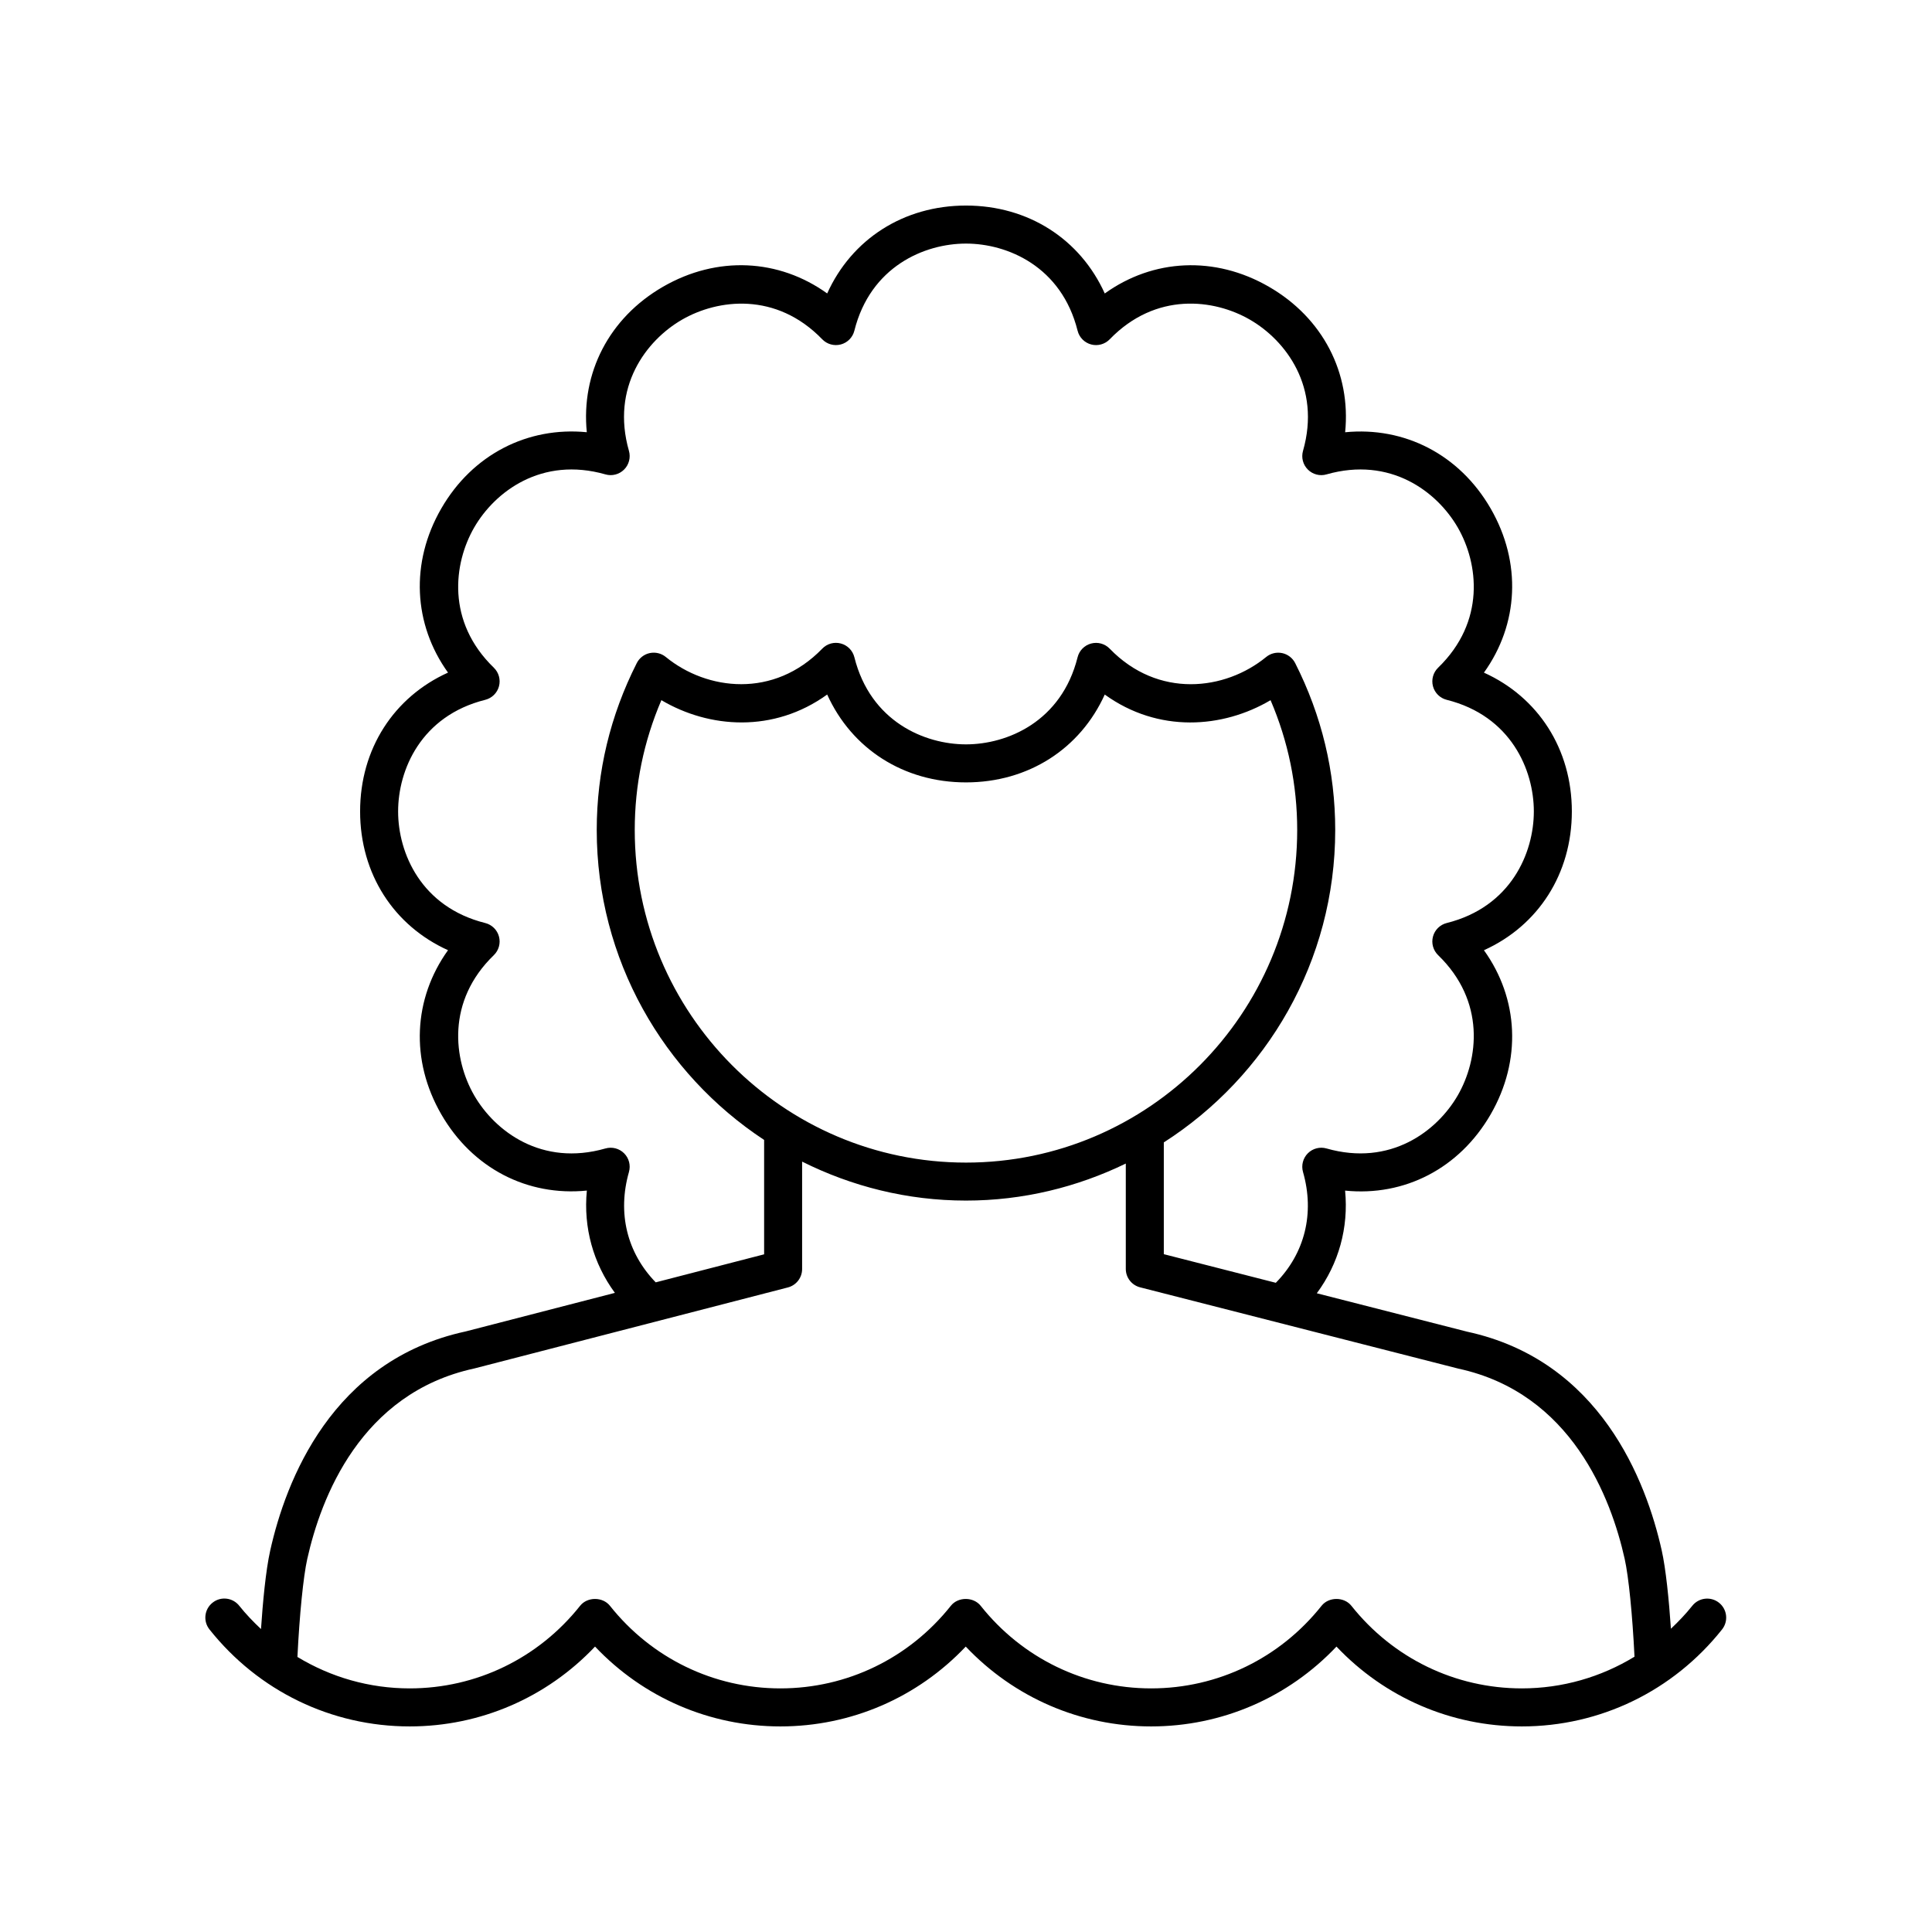
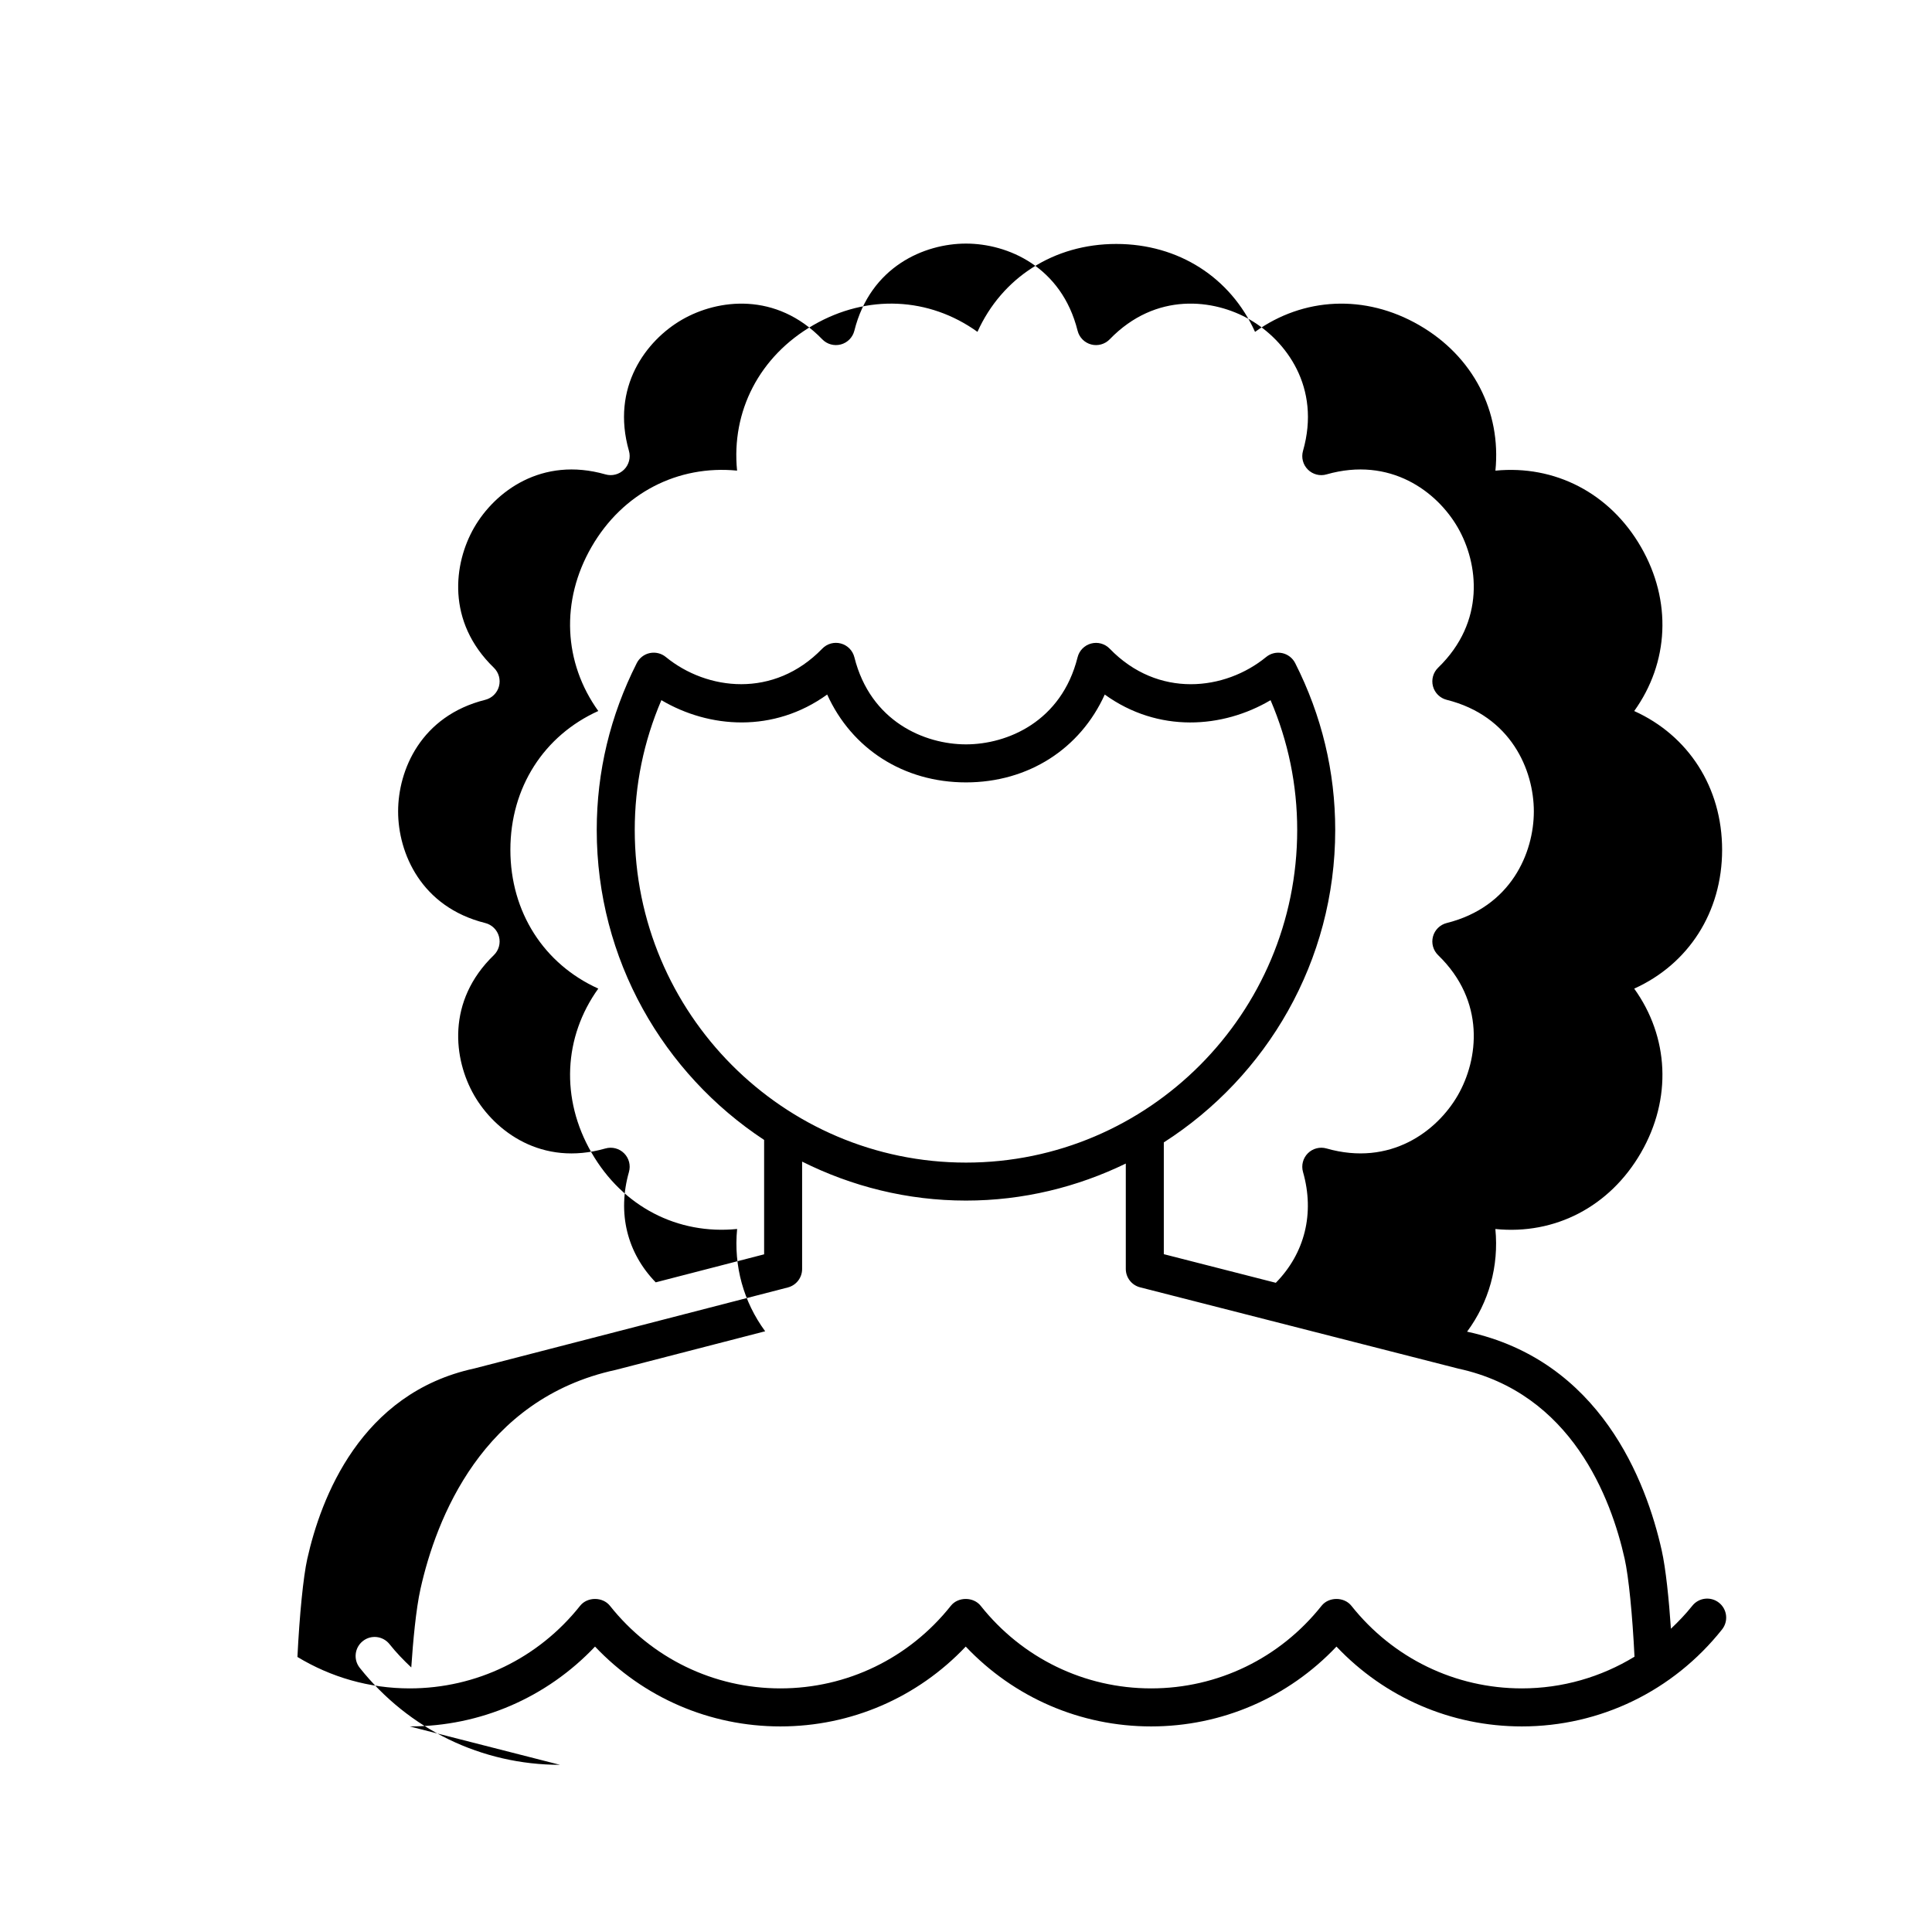
<svg xmlns="http://www.w3.org/2000/svg" fill="#000000" width="800px" height="800px" version="1.1" viewBox="144 144 512 512">
-   <path d="m252.57 601.52c18.742 0 36.328-7.644 49.121-21.16 12.797 13.516 30.387 21.16 49.121 21.16 18.742 0 36.328-7.644 49.121-21.16 12.801 13.516 30.387 21.16 49.125 21.16 18.742 0 36.328-7.644 49.121-21.16 12.797 13.516 30.383 21.16 49.121 21.16 20.746 0 40.09-9.371 53.066-25.703 1.73-2.18 1.367-5.348-0.812-7.078-2.18-1.73-5.352-1.363-7.078 0.812-1.742 2.195-3.664 4.184-5.66 6.078-0.539-7.856-1.355-15.906-2.438-20.742-4.109-18.379-16.297-50.355-51.582-57.98l-39.824-10.176c5.793-7.84 8.453-17.352 7.496-27.207 15.754 1.594 30.297-5.875 38.574-20.203s7.418-30.695-1.781-43.5c14.371-6.492 23.293-20.234 23.297-36.781 0-16.547-8.926-30.293-23.297-36.785 9.199-12.809 10.055-29.168 1.781-43.496-8.27-14.328-22.859-21.746-38.562-20.207 1.566-15.691-5.875-30.289-20.207-38.562-14.328-8.273-30.691-7.418-43.496 1.785-6.496-14.379-20.238-23.301-36.781-23.301-16.547 0-30.289 8.922-36.781 23.293-12.812-9.203-29.172-10.051-43.496-1.785-14.332 8.273-21.77 22.875-20.207 38.562-15.664-1.531-30.293 5.879-38.562 20.207-8.277 14.328-7.418 30.691 1.781 43.496-14.371 6.492-23.297 20.238-23.297 36.785 0.004 16.547 8.926 30.289 23.297 36.781-9.199 12.809-10.055 29.172-1.781 43.5 8.277 14.332 22.84 21.773 38.574 20.203-0.949 9.809 1.688 19.285 7.43 27.109l-39.574 10.227c-35.469 7.668-47.656 39.645-51.762 58.023-1.211 5.391-1.988 14.004-2.449 20.84-2.035-1.918-3.992-3.938-5.766-6.172-1.73-2.18-4.906-2.555-7.078-0.809-2.18 1.73-2.543 4.898-0.812 7.078 12.977 16.34 32.316 25.707 53.059 25.707zm58.109-146.94c0.5-1.762 0.012-3.652-1.285-4.945-1.293-1.293-3.199-1.781-4.945-1.281-16.91 4.84-29.293-4.562-34.785-14.07-5.484-9.508-7.418-24.945 5.207-37.16 1.312-1.273 1.836-3.16 1.363-4.926-0.473-1.77-1.871-3.141-3.641-3.586-17.043-4.262-23.086-18.598-23.09-29.574 0-10.98 6.047-25.312 23.09-29.578 1.77-0.445 3.168-1.816 3.641-3.586 0.473-1.766-0.051-3.652-1.363-4.926-12.625-12.215-10.691-27.652-5.207-37.156 5.492-9.504 17.875-18.895 34.785-14.074 1.742 0.508 3.652 0.012 4.945-1.281 1.293-1.293 1.785-3.188 1.285-4.945-4.828-16.887 4.562-29.293 14.07-34.781 9.5-5.484 24.945-7.418 37.156 5.207 1.273 1.312 3.144 1.832 4.926 1.363 1.766-0.473 3.141-1.867 3.582-3.644 4.266-17.039 18.605-23.086 29.582-23.086s25.312 6.047 29.578 23.086c0.441 1.777 1.816 3.172 3.582 3.644 1.77 0.477 3.652-0.051 4.926-1.363 12.223-12.633 27.656-10.699 37.156-5.207 9.512 5.488 18.898 17.891 14.07 34.781-0.5 1.758-0.012 3.652 1.285 4.945 1.301 1.297 3.203 1.793 4.945 1.281 16.926-4.82 29.297 4.566 34.785 14.074 5.484 9.504 7.418 24.941-5.207 37.156-1.312 1.273-1.836 3.16-1.363 4.926 0.473 1.766 1.871 3.141 3.641 3.586 17.043 4.266 23.09 18.602 23.09 29.578-0.004 10.977-6.047 25.312-23.09 29.574-1.77 0.445-3.168 1.816-3.641 3.586-0.473 1.766 0.051 3.652 1.363 4.926 12.625 12.215 10.691 27.652 5.207 37.16-5.492 9.508-17.863 18.898-34.785 14.07-1.746-0.504-3.644-0.016-4.945 1.281-1.293 1.293-1.785 3.188-1.285 4.945 3.137 10.98 0.469 21.555-7.203 29.375l-29.684-7.586v-29.621c27.262-17.453 45.426-48.004 45.426-82.793 0-15.441-3.57-30.32-10.609-44.223-0.695-1.363-1.965-2.34-3.453-2.656-1.52-0.309-3.055 0.066-4.234 1.031-10.906 8.934-28.66 11.039-41.473-2.203-1.273-1.316-3.148-1.836-4.926-1.363-1.766 0.473-3.141 1.867-3.582 3.644-4.262 17.031-18.598 23.078-29.574 23.078s-25.312-6.047-29.578-23.086c-0.441-1.777-1.816-3.172-3.582-3.644-1.781-0.477-3.656 0.047-4.926 1.363-12.809 13.246-30.562 11.133-41.473 2.203-1.18-0.965-2.715-1.336-4.234-1.031-1.492 0.316-2.762 1.293-3.453 2.656-7.035 13.902-10.609 28.781-10.609 44.223 0 34.344 17.684 64.582 44.359 82.145v30.316l-28.73 7.426c-7.582-7.809-10.211-18.336-7.09-29.254zm1.535-90.629c0-11.914 2.371-23.461 7.059-34.402 12.668 7.488 29.742 8.75 43.941-1.492 6.496 14.367 20.238 23.285 36.781 23.285s30.281-8.918 36.777-23.281c14.195 10.246 31.273 8.98 43.941 1.492 4.688 10.941 7.059 22.488 7.059 34.402 0 48.602-39.375 88.145-87.777 88.145-48.406-0.004-87.781-39.547-87.781-88.148zm-86.773 193.13c3.586-16.031 14.074-43.891 44.254-50.422l83.098-21.473c2.223-0.574 3.777-2.582 3.777-4.879v-28.469c13.109 6.551 27.82 10.328 43.426 10.328 15.184 0 29.516-3.59 42.352-9.812v27.922c0 2.301 1.559 4.312 3.793 4.879l84.348 21.547c29.984 6.481 40.473 34.34 44.059 50.375 1.062 4.75 2.062 14.793 2.613 25.965-8.895 5.422-19.145 8.398-29.859 8.398-17.652 0-34.121-7.981-45.176-21.898-1.918-2.406-5.984-2.406-7.891 0-11.059 13.918-27.52 21.898-45.176 21.898-17.652 0-34.121-7.981-45.176-21.898-1.918-2.406-5.984-2.406-7.891 0-11.059 13.918-27.52 21.898-45.18 21.898-17.652 0-34.121-7.981-45.176-21.898-1.918-2.406-5.984-2.406-7.891 0-11.055 13.918-27.516 21.898-45.176 21.898-10.668 0-20.875-2.957-29.746-8.332 0.555-11.219 1.559-21.293 2.617-26.027z" />
+   <path d="m252.57 601.52c18.742 0 36.328-7.644 49.121-21.16 12.797 13.516 30.387 21.16 49.121 21.16 18.742 0 36.328-7.644 49.121-21.16 12.801 13.516 30.387 21.16 49.125 21.16 18.742 0 36.328-7.644 49.121-21.16 12.797 13.516 30.383 21.16 49.121 21.16 20.746 0 40.09-9.371 53.066-25.703 1.73-2.18 1.367-5.348-0.812-7.078-2.18-1.73-5.352-1.363-7.078 0.812-1.742 2.195-3.664 4.184-5.66 6.078-0.539-7.856-1.355-15.906-2.438-20.742-4.109-18.379-16.297-50.355-51.582-57.98c5.793-7.84 8.453-17.352 7.496-27.207 15.754 1.594 30.297-5.875 38.574-20.203s7.418-30.695-1.781-43.5c14.371-6.492 23.293-20.234 23.297-36.781 0-16.547-8.926-30.293-23.297-36.785 9.199-12.809 10.055-29.168 1.781-43.496-8.27-14.328-22.859-21.746-38.562-20.207 1.566-15.691-5.875-30.289-20.207-38.562-14.328-8.273-30.691-7.418-43.496 1.785-6.496-14.379-20.238-23.301-36.781-23.301-16.547 0-30.289 8.922-36.781 23.293-12.812-9.203-29.172-10.051-43.496-1.785-14.332 8.273-21.77 22.875-20.207 38.562-15.664-1.531-30.293 5.879-38.562 20.207-8.277 14.328-7.418 30.691 1.781 43.496-14.371 6.492-23.297 20.238-23.297 36.785 0.004 16.547 8.926 30.289 23.297 36.781-9.199 12.809-10.055 29.172-1.781 43.5 8.277 14.332 22.84 21.773 38.574 20.203-0.949 9.809 1.688 19.285 7.43 27.109l-39.574 10.227c-35.469 7.668-47.656 39.645-51.762 58.023-1.211 5.391-1.988 14.004-2.449 20.84-2.035-1.918-3.992-3.938-5.766-6.172-1.73-2.18-4.906-2.555-7.078-0.809-2.18 1.73-2.543 4.898-0.812 7.078 12.977 16.34 32.316 25.707 53.059 25.707zm58.109-146.94c0.5-1.762 0.012-3.652-1.285-4.945-1.293-1.293-3.199-1.781-4.945-1.281-16.91 4.84-29.293-4.562-34.785-14.07-5.484-9.508-7.418-24.945 5.207-37.16 1.312-1.273 1.836-3.16 1.363-4.926-0.473-1.77-1.871-3.141-3.641-3.586-17.043-4.262-23.086-18.598-23.09-29.574 0-10.98 6.047-25.312 23.09-29.578 1.77-0.445 3.168-1.816 3.641-3.586 0.473-1.766-0.051-3.652-1.363-4.926-12.625-12.215-10.691-27.652-5.207-37.156 5.492-9.504 17.875-18.895 34.785-14.074 1.742 0.508 3.652 0.012 4.945-1.281 1.293-1.293 1.785-3.188 1.285-4.945-4.828-16.887 4.562-29.293 14.07-34.781 9.5-5.484 24.945-7.418 37.156 5.207 1.273 1.312 3.144 1.832 4.926 1.363 1.766-0.473 3.141-1.867 3.582-3.644 4.266-17.039 18.605-23.086 29.582-23.086s25.312 6.047 29.578 23.086c0.441 1.777 1.816 3.172 3.582 3.644 1.77 0.477 3.652-0.051 4.926-1.363 12.223-12.633 27.656-10.699 37.156-5.207 9.512 5.488 18.898 17.891 14.07 34.781-0.5 1.758-0.012 3.652 1.285 4.945 1.301 1.297 3.203 1.793 4.945 1.281 16.926-4.82 29.297 4.566 34.785 14.074 5.484 9.504 7.418 24.941-5.207 37.156-1.312 1.273-1.836 3.16-1.363 4.926 0.473 1.766 1.871 3.141 3.641 3.586 17.043 4.266 23.09 18.602 23.09 29.578-0.004 10.977-6.047 25.312-23.09 29.574-1.77 0.445-3.168 1.816-3.641 3.586-0.473 1.766 0.051 3.652 1.363 4.926 12.625 12.215 10.691 27.652 5.207 37.16-5.492 9.508-17.863 18.898-34.785 14.07-1.746-0.504-3.644-0.016-4.945 1.281-1.293 1.293-1.785 3.188-1.285 4.945 3.137 10.98 0.469 21.555-7.203 29.375l-29.684-7.586v-29.621c27.262-17.453 45.426-48.004 45.426-82.793 0-15.441-3.57-30.32-10.609-44.223-0.695-1.363-1.965-2.34-3.453-2.656-1.52-0.309-3.055 0.066-4.234 1.031-10.906 8.934-28.66 11.039-41.473-2.203-1.273-1.316-3.148-1.836-4.926-1.363-1.766 0.473-3.141 1.867-3.582 3.644-4.262 17.031-18.598 23.078-29.574 23.078s-25.312-6.047-29.578-23.086c-0.441-1.777-1.816-3.172-3.582-3.644-1.781-0.477-3.656 0.047-4.926 1.363-12.809 13.246-30.562 11.133-41.473 2.203-1.18-0.965-2.715-1.336-4.234-1.031-1.492 0.316-2.762 1.293-3.453 2.656-7.035 13.902-10.609 28.781-10.609 44.223 0 34.344 17.684 64.582 44.359 82.145v30.316l-28.73 7.426c-7.582-7.809-10.211-18.336-7.09-29.254zm1.535-90.629c0-11.914 2.371-23.461 7.059-34.402 12.668 7.488 29.742 8.75 43.941-1.492 6.496 14.367 20.238 23.285 36.781 23.285s30.281-8.918 36.777-23.281c14.195 10.246 31.273 8.98 43.941 1.492 4.688 10.941 7.059 22.488 7.059 34.402 0 48.602-39.375 88.145-87.777 88.145-48.406-0.004-87.781-39.547-87.781-88.148zm-86.773 193.13c3.586-16.031 14.074-43.891 44.254-50.422l83.098-21.473c2.223-0.574 3.777-2.582 3.777-4.879v-28.469c13.109 6.551 27.82 10.328 43.426 10.328 15.184 0 29.516-3.59 42.352-9.812v27.922c0 2.301 1.559 4.312 3.793 4.879l84.348 21.547c29.984 6.481 40.473 34.34 44.059 50.375 1.062 4.75 2.062 14.793 2.613 25.965-8.895 5.422-19.145 8.398-29.859 8.398-17.652 0-34.121-7.981-45.176-21.898-1.918-2.406-5.984-2.406-7.891 0-11.059 13.918-27.52 21.898-45.176 21.898-17.652 0-34.121-7.981-45.176-21.898-1.918-2.406-5.984-2.406-7.891 0-11.059 13.918-27.52 21.898-45.18 21.898-17.652 0-34.121-7.981-45.176-21.898-1.918-2.406-5.984-2.406-7.891 0-11.055 13.918-27.516 21.898-45.176 21.898-10.668 0-20.875-2.957-29.746-8.332 0.555-11.219 1.559-21.293 2.617-26.027z" />
</svg>